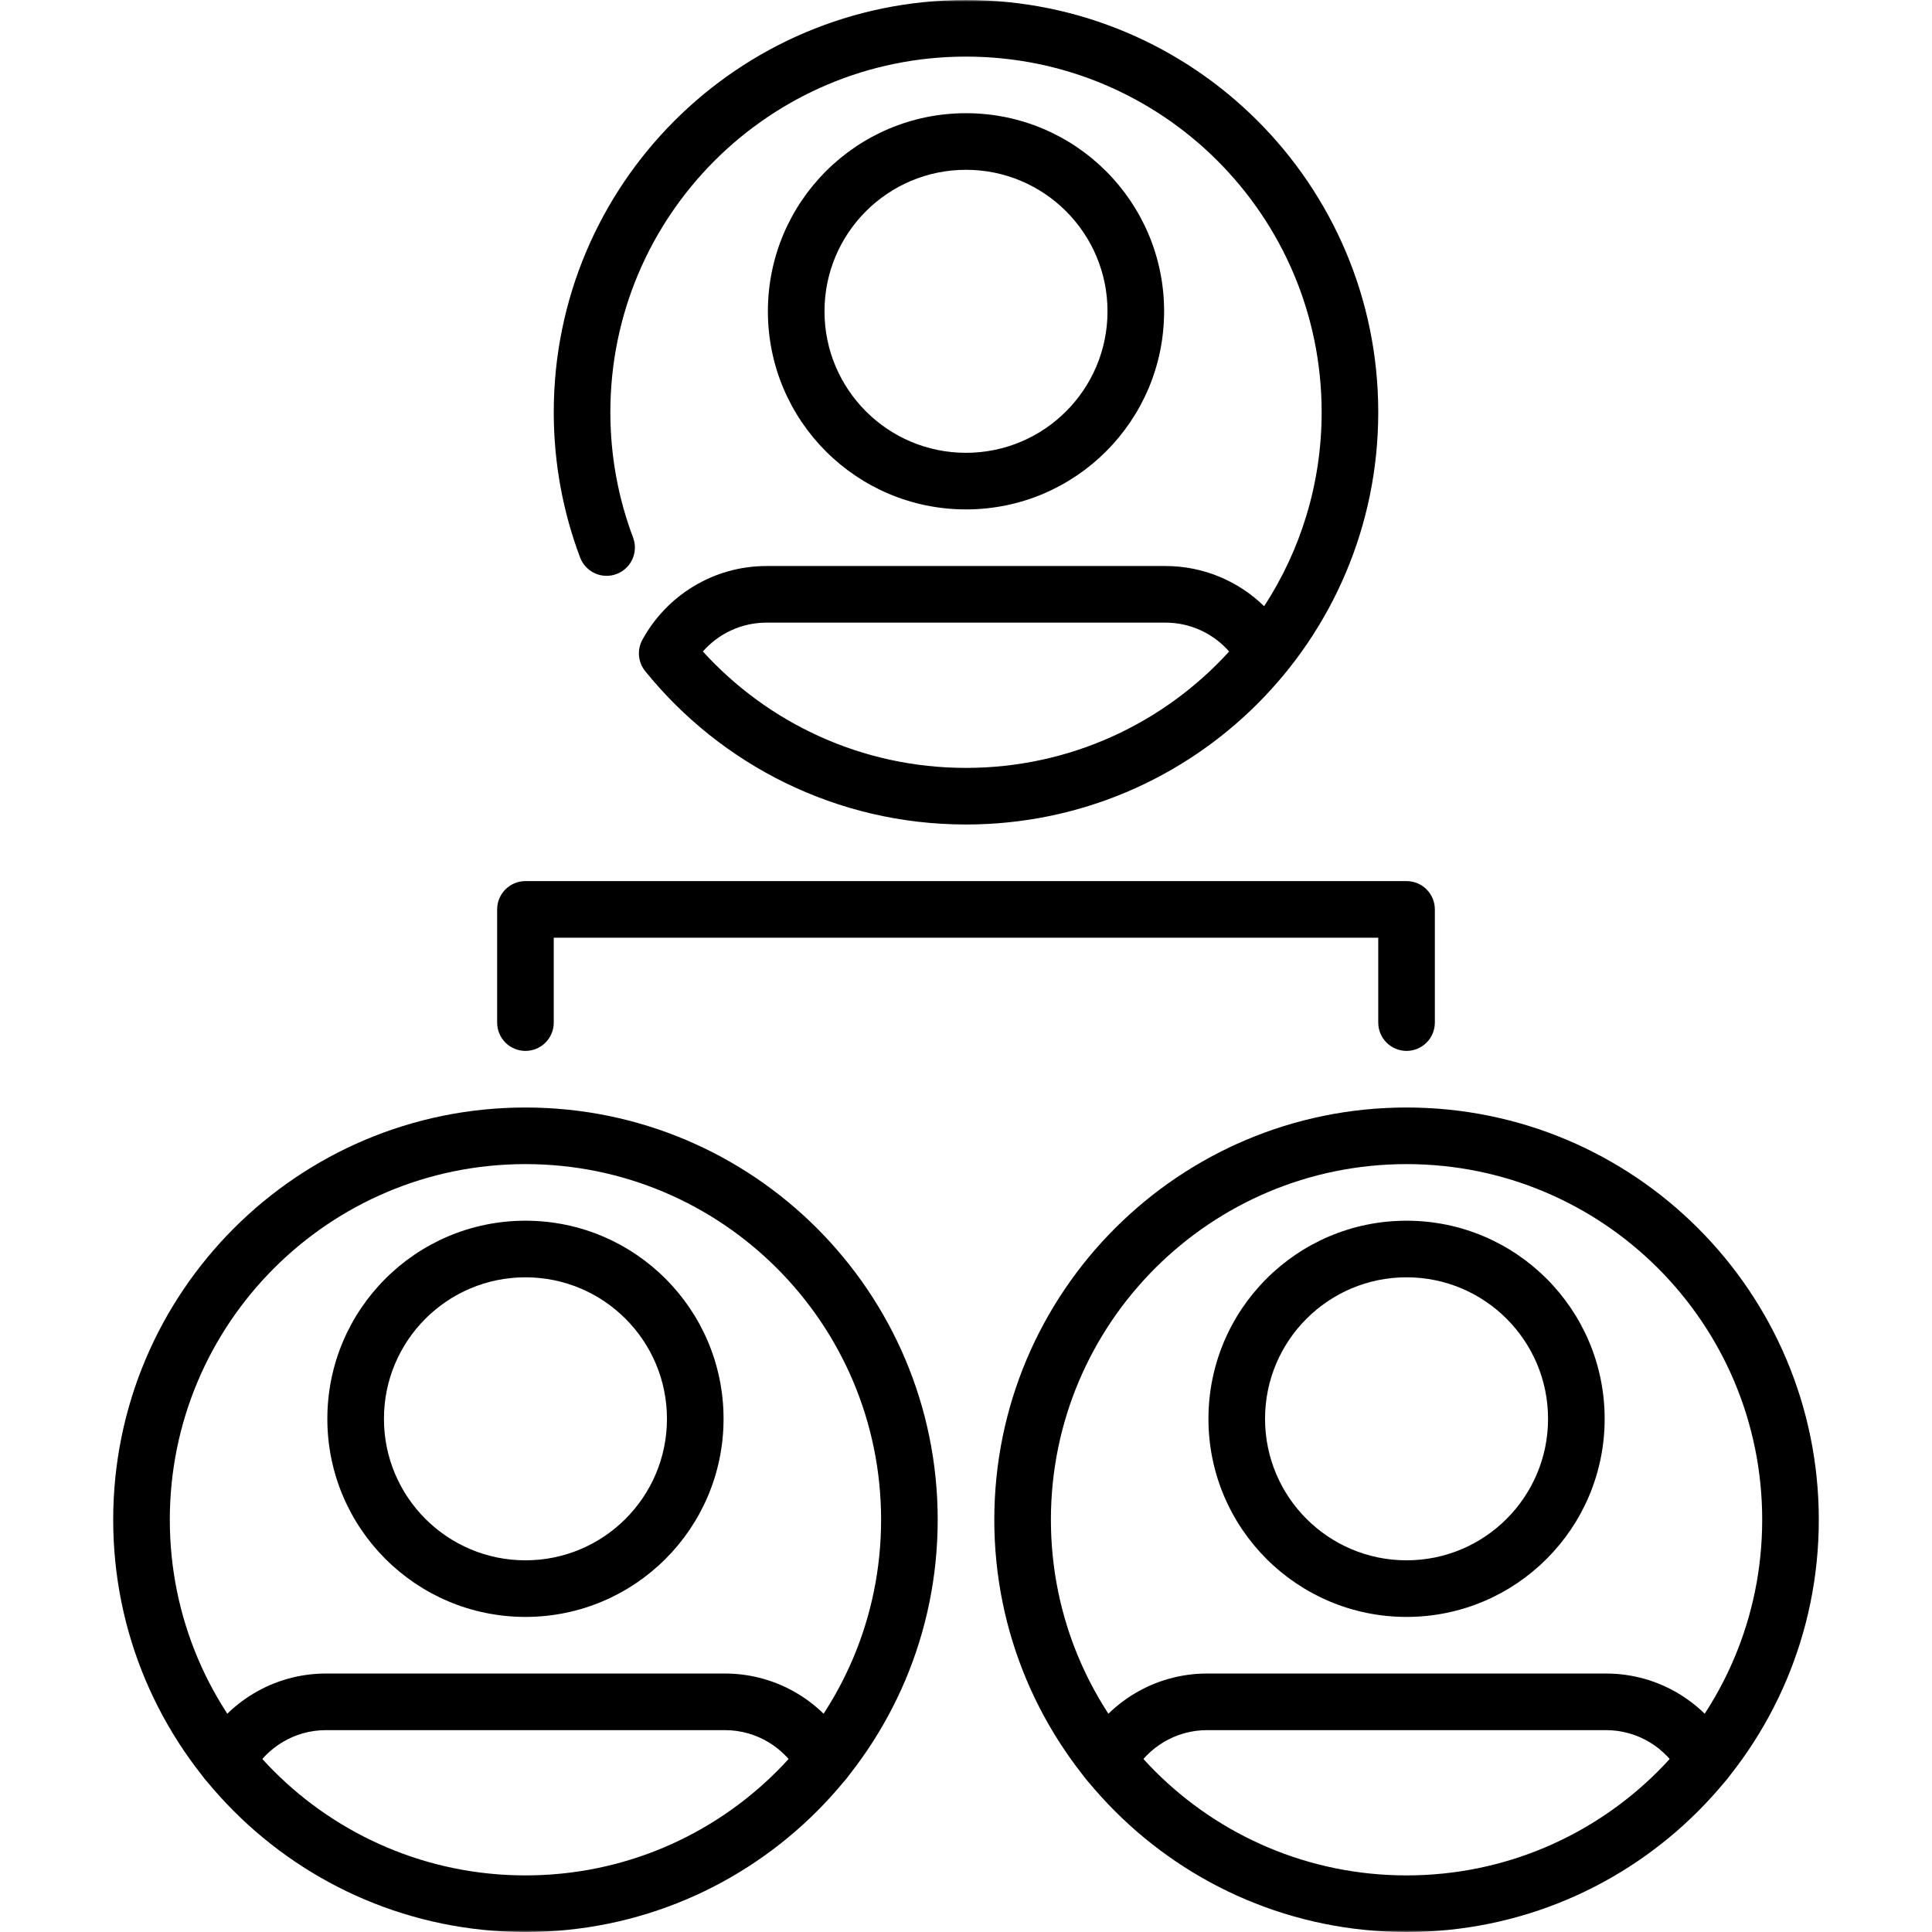
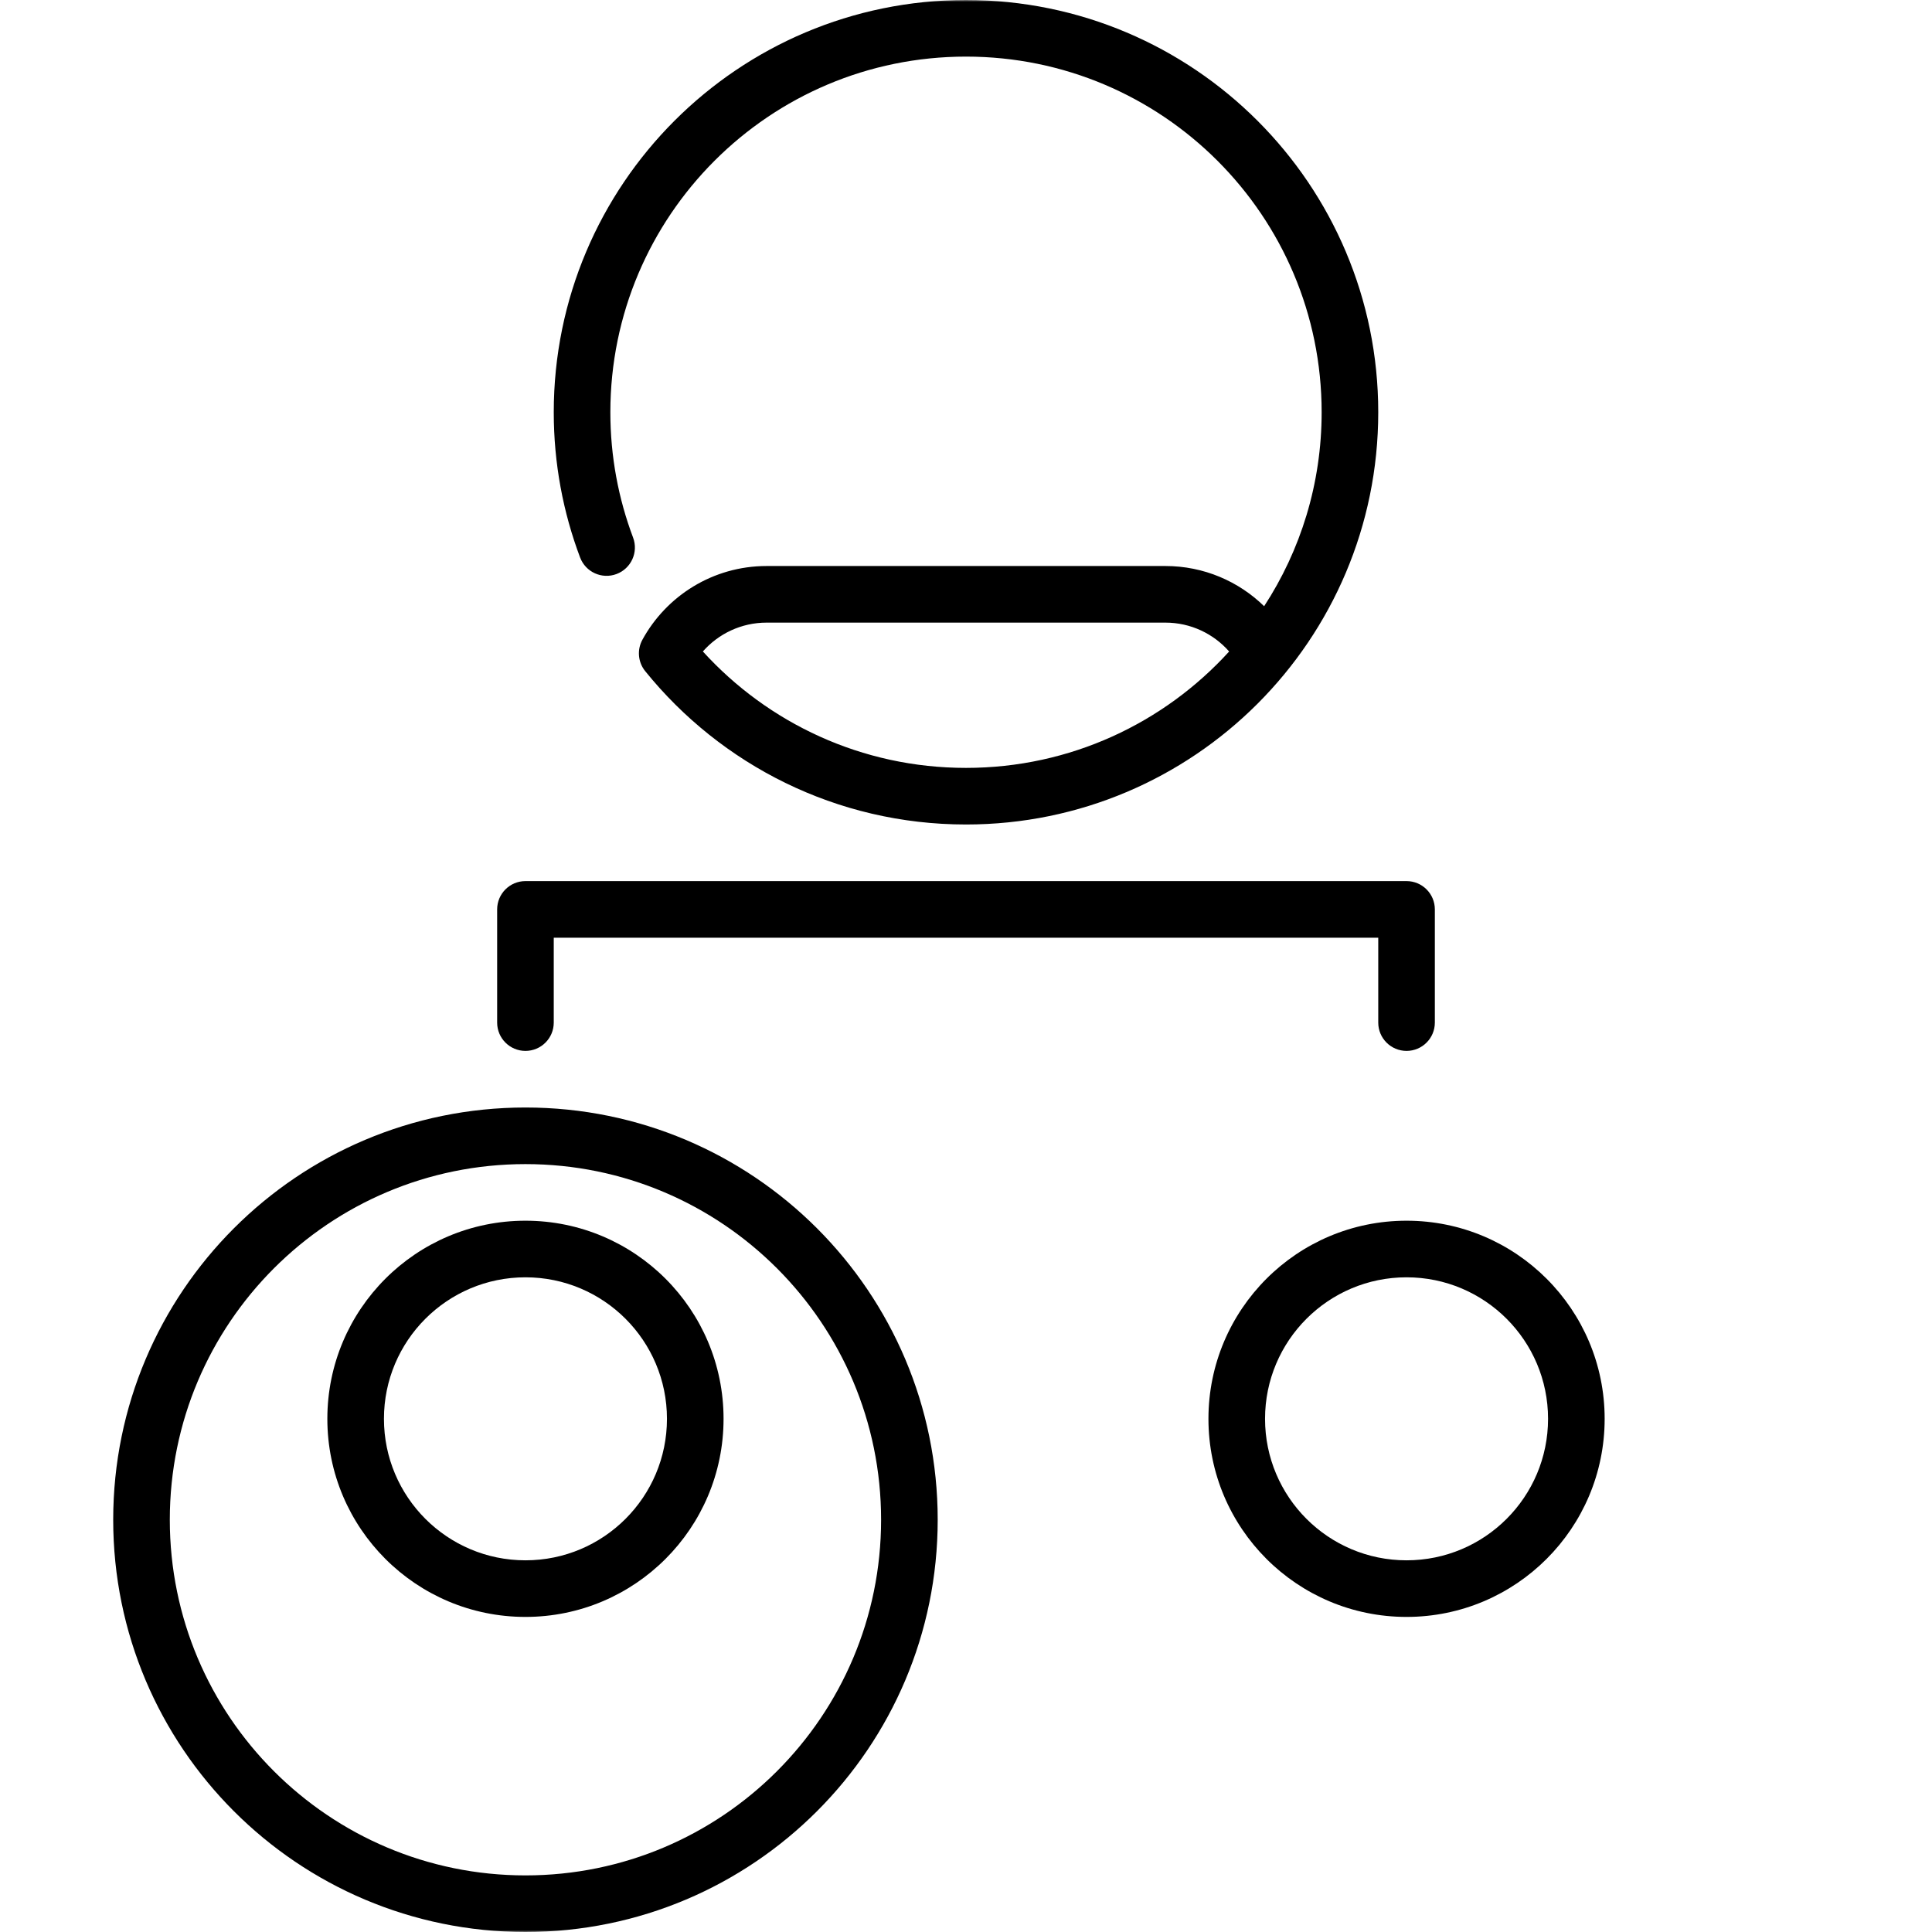
<svg xmlns="http://www.w3.org/2000/svg" width="512" height="512" viewBox="0 0 512 512" fill="none">
  <mask id="mask0_3218_1995" style="mask-type:luminance" maskUnits="userSpaceOnUse" x="0" y="0" width="512" height="512">
    <path d="M0 3.05176e-05H512V512H0V3.05176e-05Z" fill="white" />
  </mask>
  <g mask="url(#mask0_3218_1995)">
    <path d="M146.75 109.25C146.75 122.789 149.222 135.764 153.734 147.744C155.194 151.621 159.52 153.58 163.396 152.12C167.273 150.66 169.232 146.334 167.772 142.458C163.885 132.137 161.75 120.951 161.75 109.25C161.75 57.197 203.947 15 256 15C308.052 15 350.25 57.197 350.25 109.25C350.25 128.214 344.648 145.87 335.01 160.653C328.258 154.068 319.024 150 308.833 150H203.167C188.945 150 176.587 157.921 170.236 169.552C168.78 172.217 169.076 175.497 170.984 177.859C190.999 202.631 221.646 218.5 256 218.5C316.336 218.5 365.25 169.588 365.25 109.25C365.25 48.913 316.336 0 256 0C195.663 0 146.75 48.913 146.75 109.25ZM256 203.5C228.365 203.5 203.516 191.61 186.267 172.646C190.397 167.951 196.441 165 203.167 165H308.833C315.561 165 321.606 167.954 325.736 172.653C308.496 191.604 283.638 203.5 256 203.5Z" fill="black" />
-     <path d="M293.5 82.5C293.5 103.211 276.711 120 256 120C235.289 120 218.5 103.211 218.5 82.5C218.5 61.789 235.289 45 256 45C276.711 45 293.5 61.789 293.5 82.5ZM308.5 82.5C308.5 53.505 284.995 30 256 30C227.005 30 203.5 53.505 203.5 82.5C203.5 111.495 227.005 135 256 135C284.995 135 308.5 111.495 308.5 82.5Z" fill="black" />
    <path d="M176.75 376C176.75 396.711 159.961 413.5 139.25 413.5C118.539 413.5 101.75 396.711 101.75 376C101.75 355.289 118.539 338.5 139.25 338.5C159.961 338.5 176.75 355.289 176.75 376ZM191.75 376C191.75 347.005 168.245 323.5 139.25 323.5C110.255 323.5 86.75 347.005 86.75 376C86.75 404.995 110.255 428.5 139.25 428.5C168.245 428.5 191.75 404.995 191.75 376Z" fill="black" />
-     <path d="M211.851 470.241C213.836 473.876 218.392 475.215 222.028 473.23C225.663 471.245 227.002 466.688 225.017 463.053C218.667 451.422 206.308 443.501 192.087 443.501H86.42C72.42 443.501 60.226 451.176 53.791 462.51L53.489 463.053L53.312 463.396C51.59 466.971 52.956 471.307 56.478 473.23C60 475.153 64.386 473.957 66.461 470.575L66.655 470.241L66.837 469.914C70.714 463.084 78.037 458.501 86.42 458.501H192.087C200.601 458.501 208.023 463.23 211.851 470.241Z" fill="black" />
    <path d="M233.5 402.75C233.5 454.803 191.303 497 139.25 497C87.197 497 45 454.803 45 402.75C45 350.697 87.198 308.5 139.25 308.5C191.303 308.5 233.5 350.697 233.5 402.75ZM248.5 402.75C248.5 342.413 199.587 293.5 139.25 293.5C78.913 293.5 30 342.413 30 402.75C30 463.087 78.913 512 139.25 512C199.587 512 248.5 463.087 248.5 402.75Z" fill="black" />
    <path d="M410.25 376C410.25 396.711 393.461 413.5 372.75 413.5C352.039 413.5 335.25 396.711 335.25 376C335.25 355.289 352.039 338.5 372.75 338.5C393.461 338.5 410.25 355.289 410.25 376ZM425.25 376C425.25 347.005 401.745 323.5 372.75 323.5C343.755 323.5 320.25 347.005 320.25 376C320.25 404.995 343.755 428.5 372.75 428.5C401.745 428.5 425.25 404.995 425.25 376Z" fill="black" />
-     <path d="M445.351 470.241C447.336 473.876 451.892 475.215 455.528 473.23C459.163 471.245 460.502 466.688 458.517 463.053C452.167 451.422 439.808 443.501 425.587 443.501H319.92C305.92 443.501 293.726 451.176 287.291 462.51L286.989 463.053L286.812 463.396C285.09 466.971 286.456 471.307 289.978 473.23C293.5 475.153 297.886 473.957 299.961 470.575L300.155 470.241L300.337 469.914C304.214 463.084 311.537 458.501 319.92 458.501H425.587C434.101 458.501 441.523 463.23 445.351 470.241Z" fill="black" />
-     <path d="M467 402.75C467 454.803 424.803 497 372.75 497C320.697 497 278.5 454.803 278.5 402.75C278.5 350.697 320.697 308.5 372.75 308.5C424.803 308.5 467 350.697 467 402.75ZM482 402.75C482 342.413 433.087 293.5 372.75 293.5C312.413 293.5 263.5 342.413 263.5 402.75C263.5 463.087 312.413 512 372.75 512C433.087 512 482 463.087 482 402.75Z" fill="black" />
    <path d="M131.75 271C131.75 275.142 135.108 278.5 139.25 278.5C143.392 278.5 146.75 275.142 146.75 271V248.5H365.25V271C365.25 275.142 368.608 278.5 372.75 278.5C376.892 278.5 380.25 275.142 380.25 271V241C380.25 236.858 376.892 233.5 372.75 233.5H139.25C135.108 233.5 131.75 236.858 131.75 241V271Z" fill="black" />
  </g>
</svg>